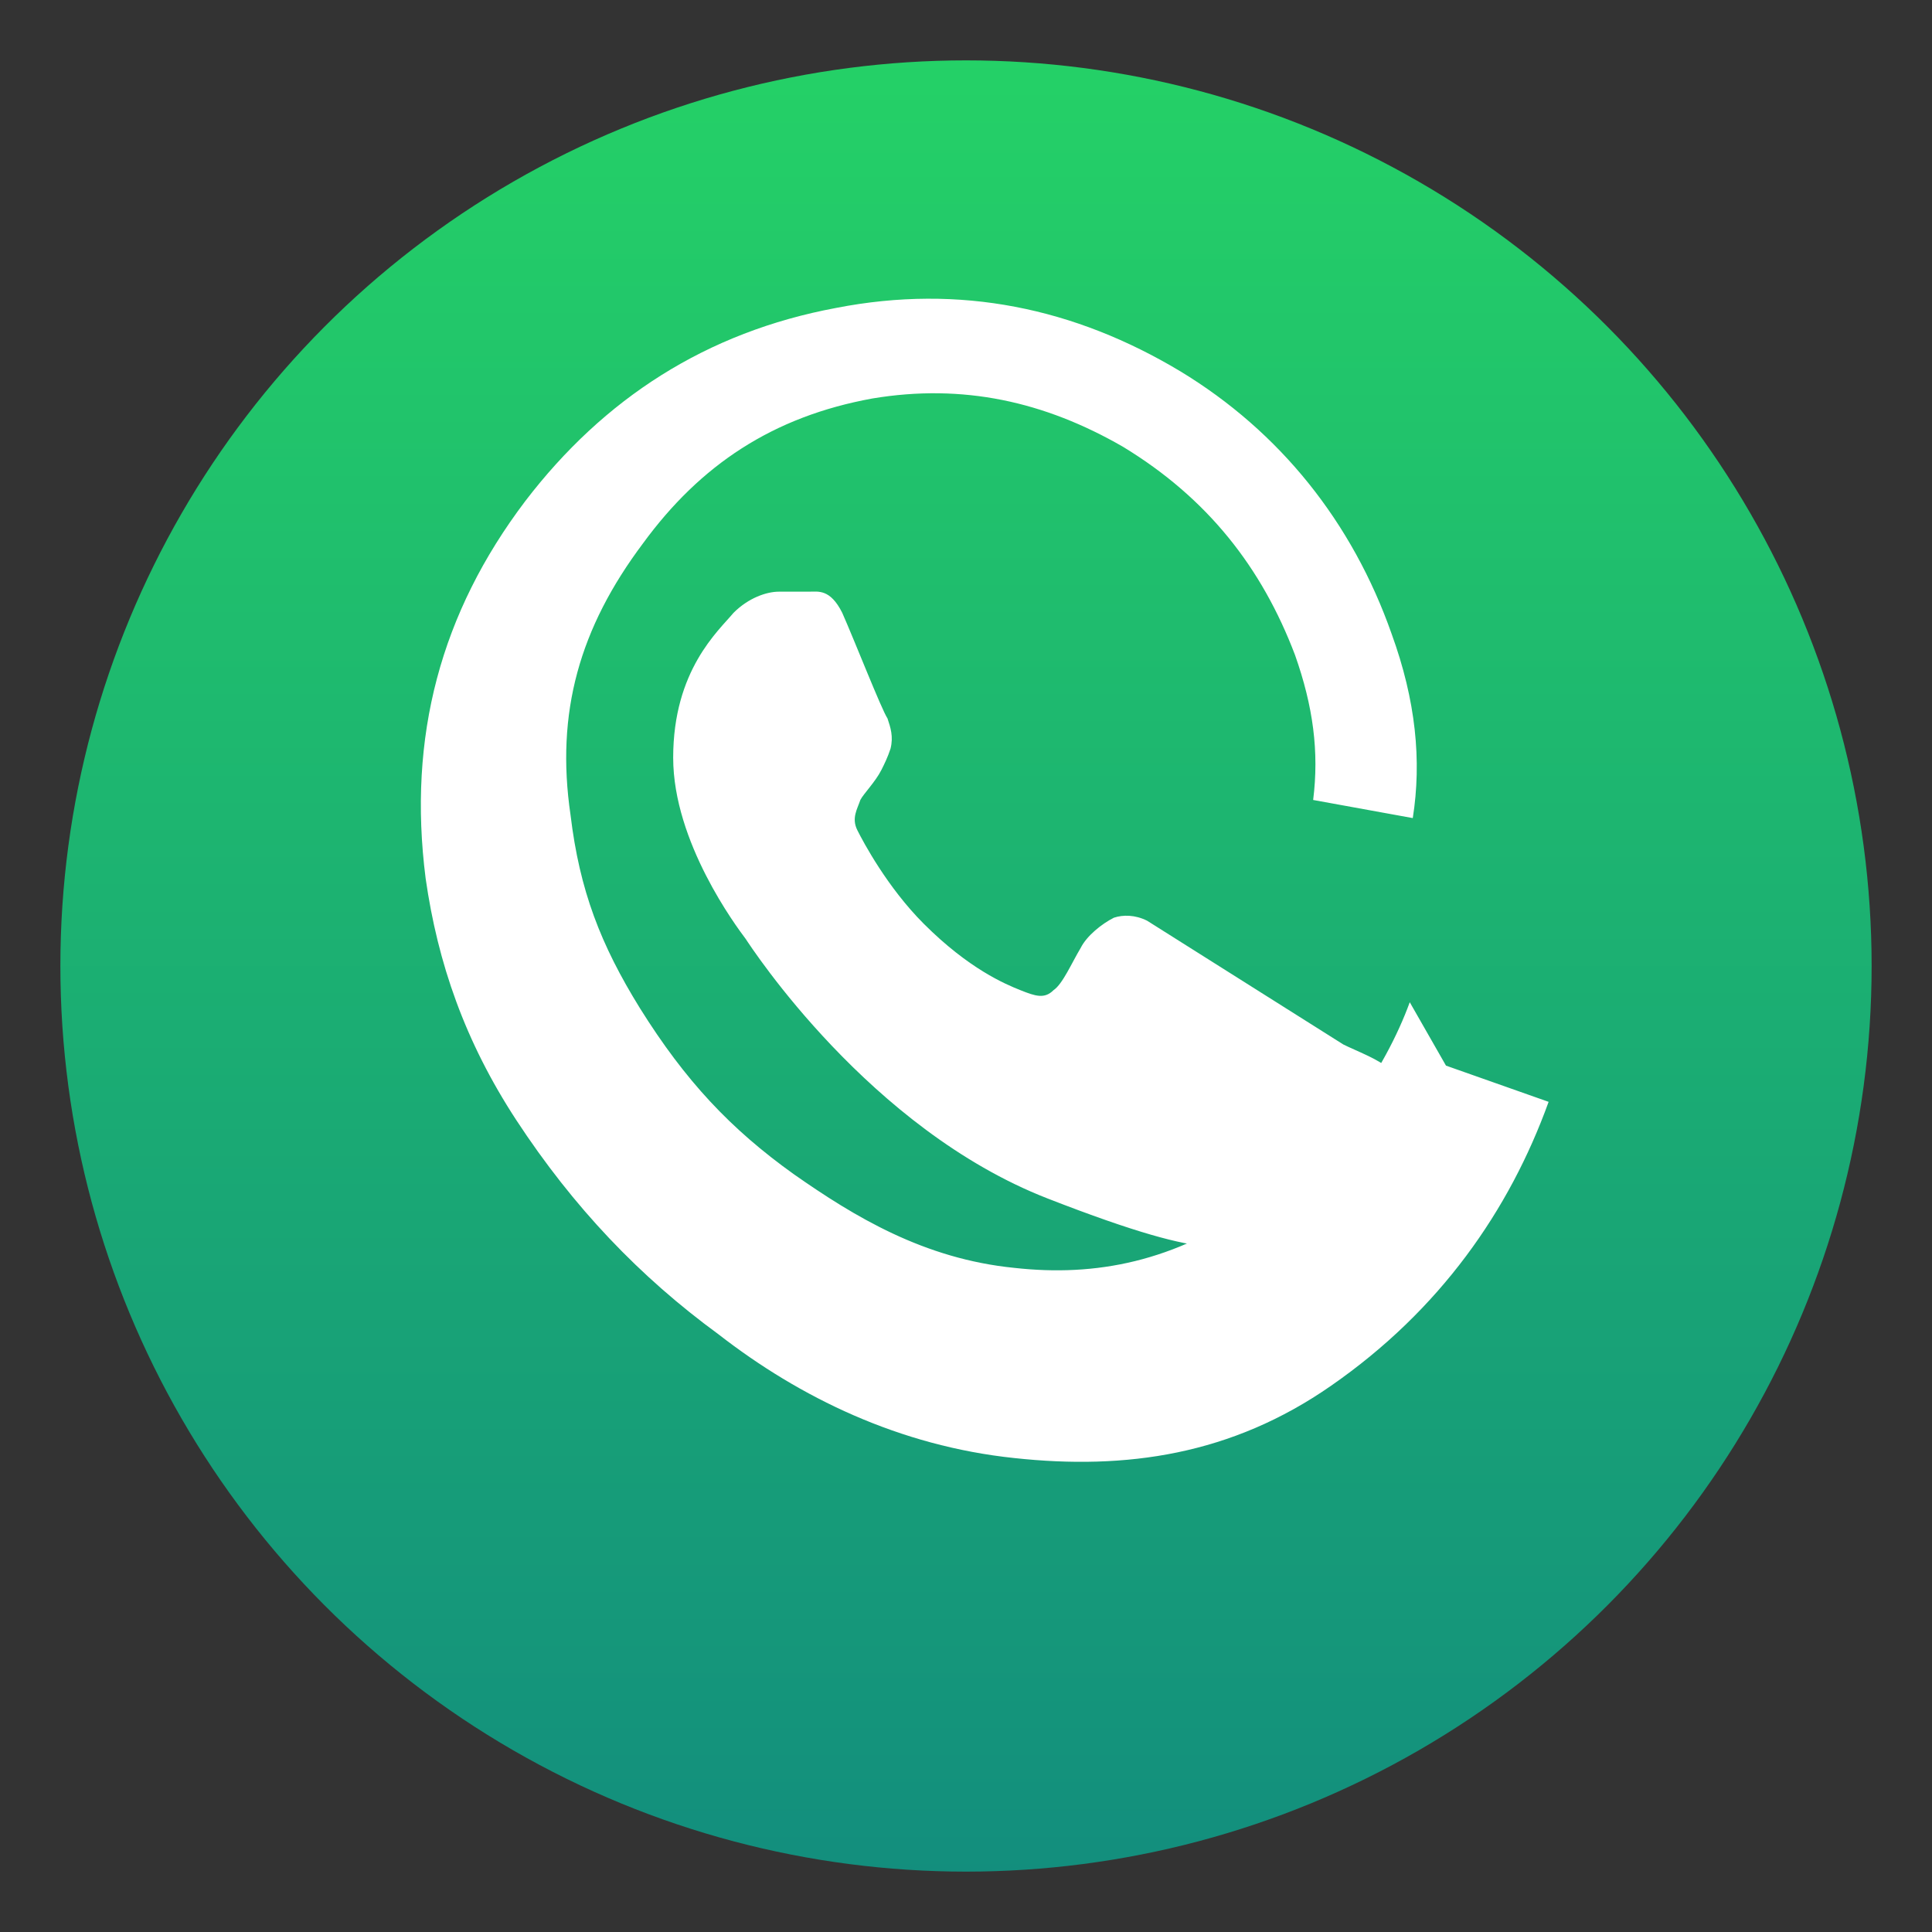
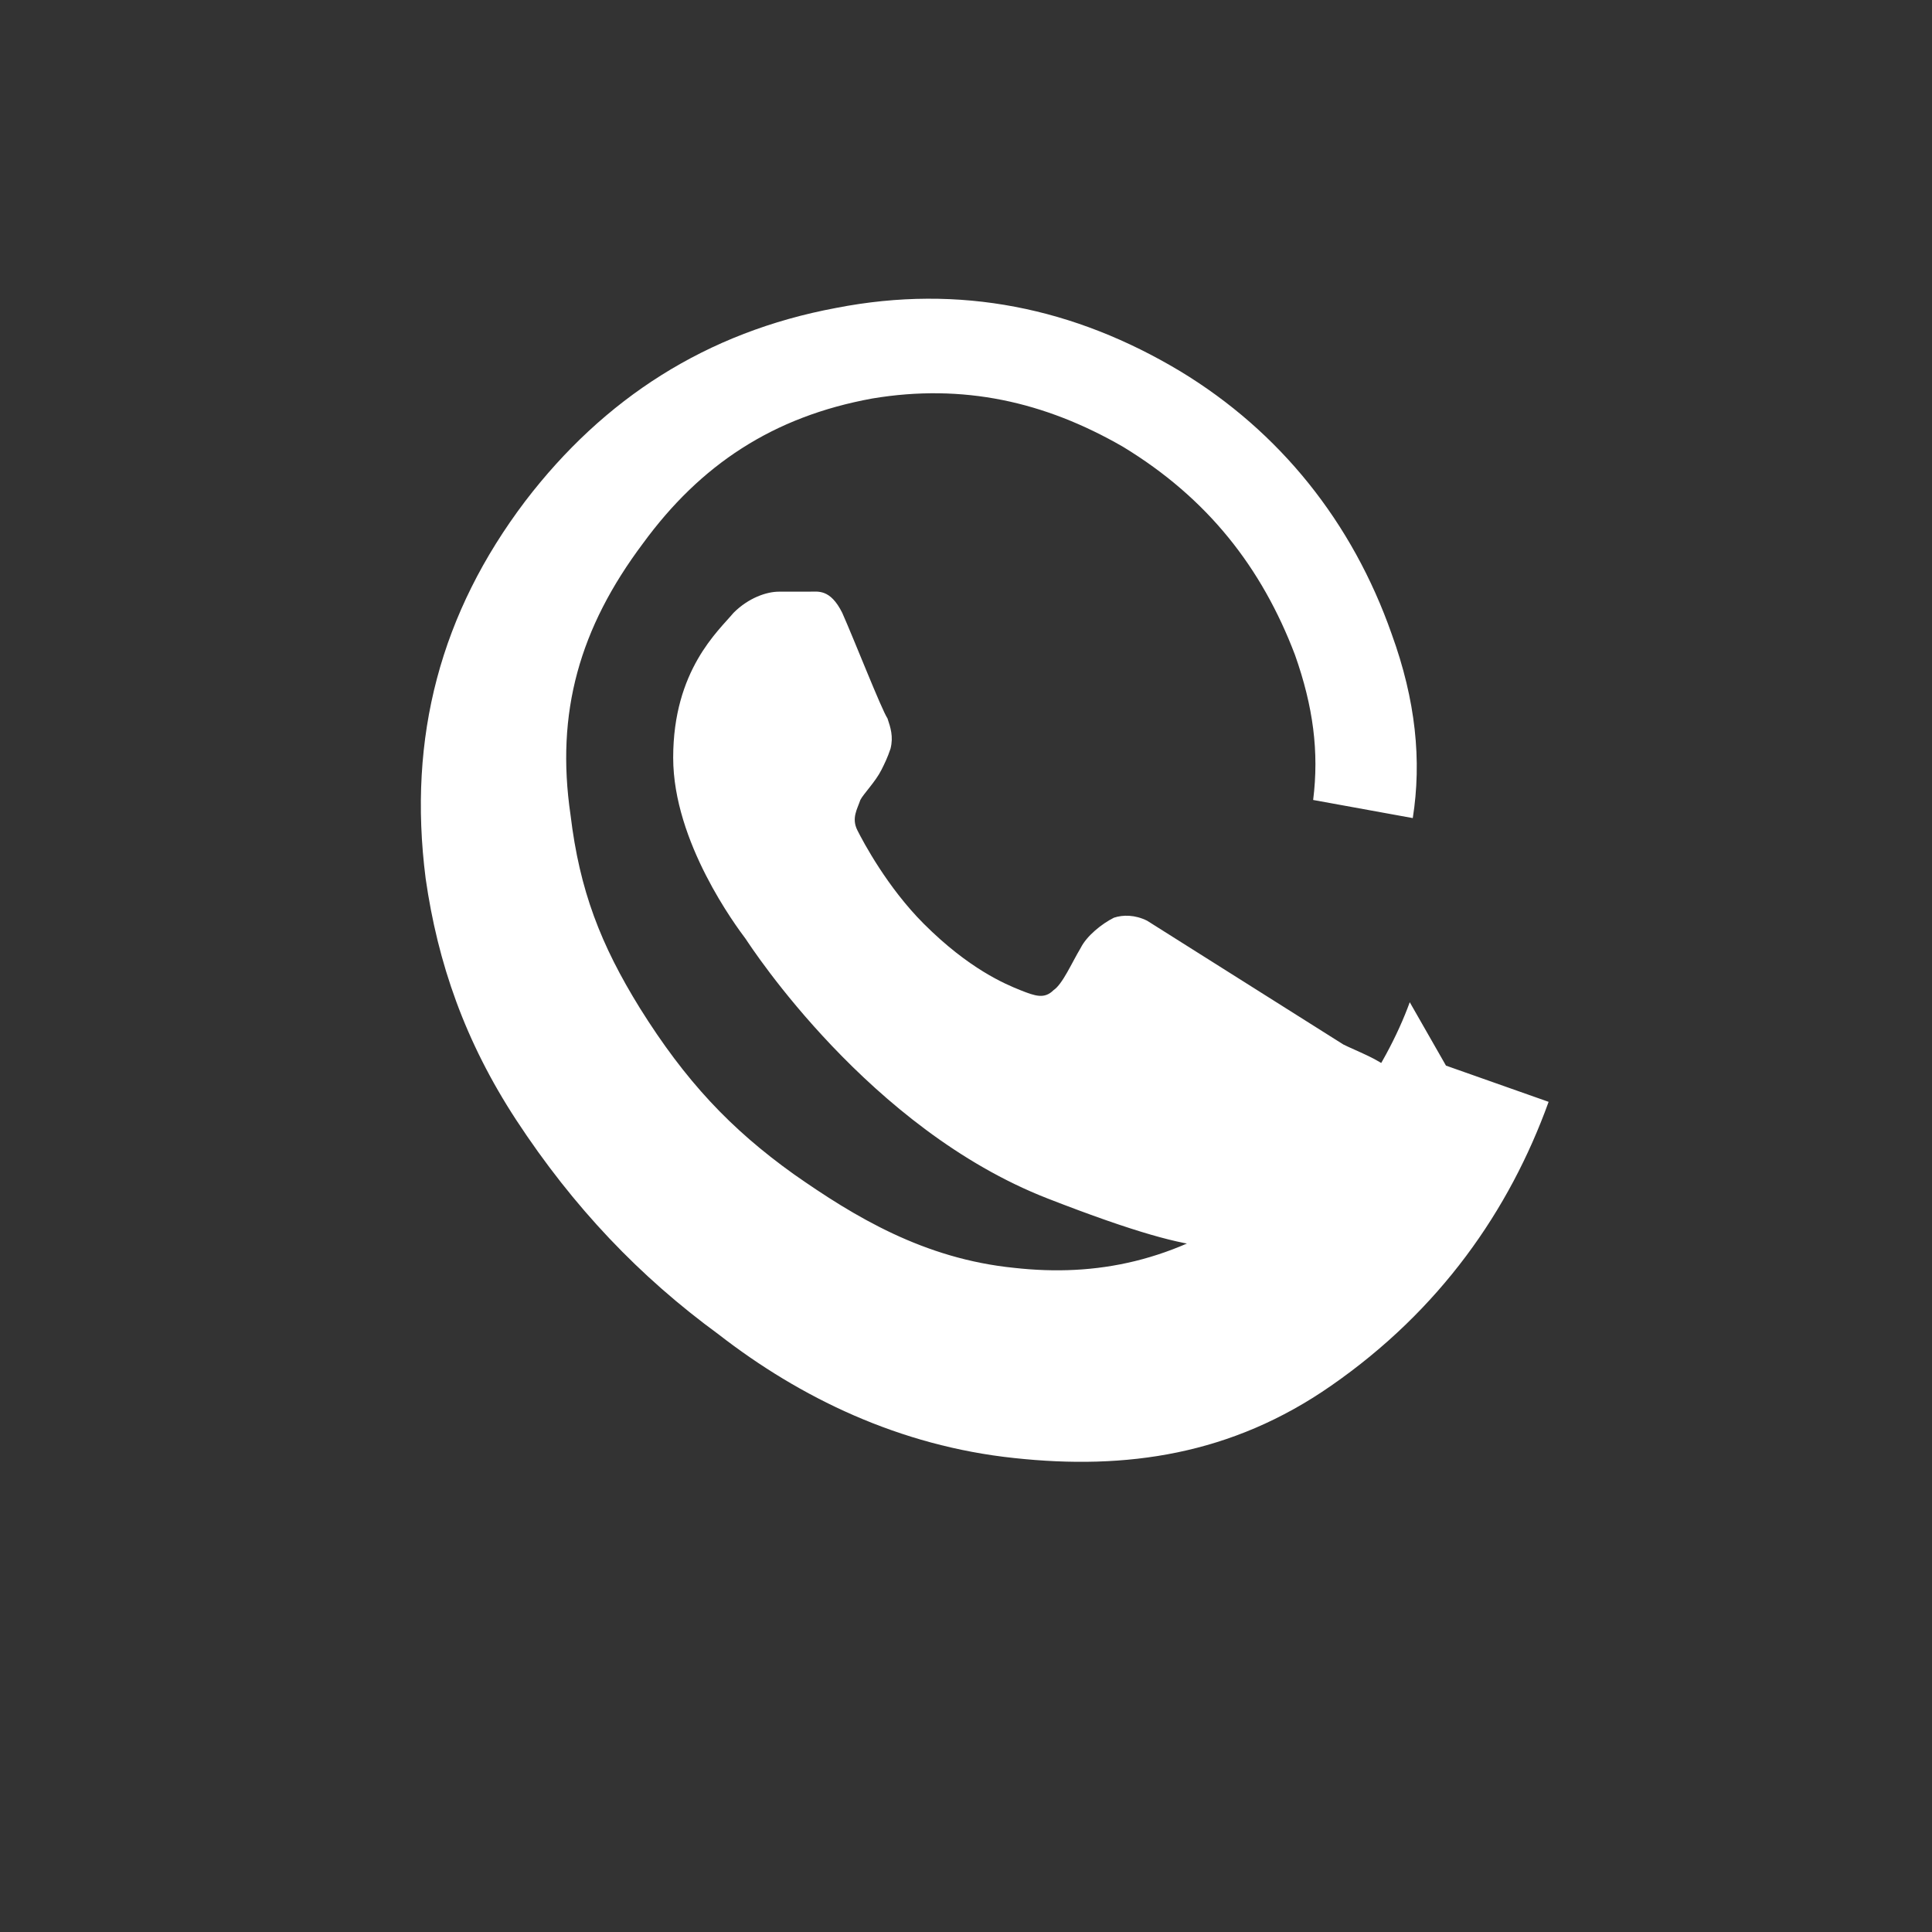
<svg xmlns="http://www.w3.org/2000/svg" viewBox="0 0 64 64" role="img" aria-label="WhatsApp">
  <rect x="0" y="0" width="64" height="64" fill="#333333" stroke="none" />
  <defs>
    <linearGradient id="whatsappGradient" x1="32" x2="32" y1="0" y2="64" gradientUnits="userSpaceOnUse">
      <stop offset="0" stop-color="#25d366" />
      <stop offset="1" stop-color="#128c7e" />
    </linearGradient>
  </defs>
-   <circle cx="32" cy="32" r="30" fill="url(#whatsappGradient)" />
  <path fill="#fff" d="M46.7 33.2c-.8 2.2-2.6 4.9-5.1 6.7-2.7 1.9-5.3 2.4-8 2.1-3-.3-5.3-1.7-7.3-3.1-2.1-1.5-3.6-3.1-5.1-5.5-1.3-2.1-2-3.9-2.3-6.4-.5-3.4.3-6.2 2.4-9 1.9-2.6 4.3-4.2 7.6-4.8 3-.5 5.7.1 8.3 1.6 2.8 1.7 4.6 4 5.7 6.9.6 1.7.8 3.2.6 4.8l3.3.6c.3-1.9.1-3.9-.7-6.1-1.3-3.7-3.7-6.7-7-8.7-3.5-2.1-7.3-2.9-11.4-2.1-4.3.8-7.7 3-10.3 6.4-2.8 3.7-3.9 7.8-3.3 12.5.4 2.8 1.3 5.4 3 8 1.9 2.9 4.1 5.2 6.7 7.1 2.7 2.1 6 3.7 9.8 4.1 3.7.4 7.2-.1 10.5-2.4 3.6-2.5 5.9-5.8 7.2-9.4l-3.4-1.2Zm-8.7-2.7c-.4-.2-.8-.2-1.1-.1-.4.2-.9.6-1.1 1-.3.5-.6 1.2-.9 1.4-.3.3-.6.2-1.1 0-.5-.2-1.7-.7-3.2-2.2-1.2-1.2-2-2.7-2.2-3.1-.2-.4 0-.7.1-1 .1-.2.5-.6.7-1 .1-.2.2-.4.3-.7.1-.4 0-.7-.1-1-.2-.3-1.1-2.6-1.5-3.5-.4-.8-.8-.7-1.1-.7h-1c-.4 0-1 .2-1.5.7-.5.6-2 1.9-2 4.8 0 2.8 2.1 5.6 2.4 6 .2.3 4.1 6.3 10 8.6 5.9 2.3 5.9 1.5 7 1.3 1.1-.2 3.5-1.4 4-2.8.5-1.4.5-2.6.3-2.8-.3-.3-1.1-.6-1.5-.8Z" />
</svg>